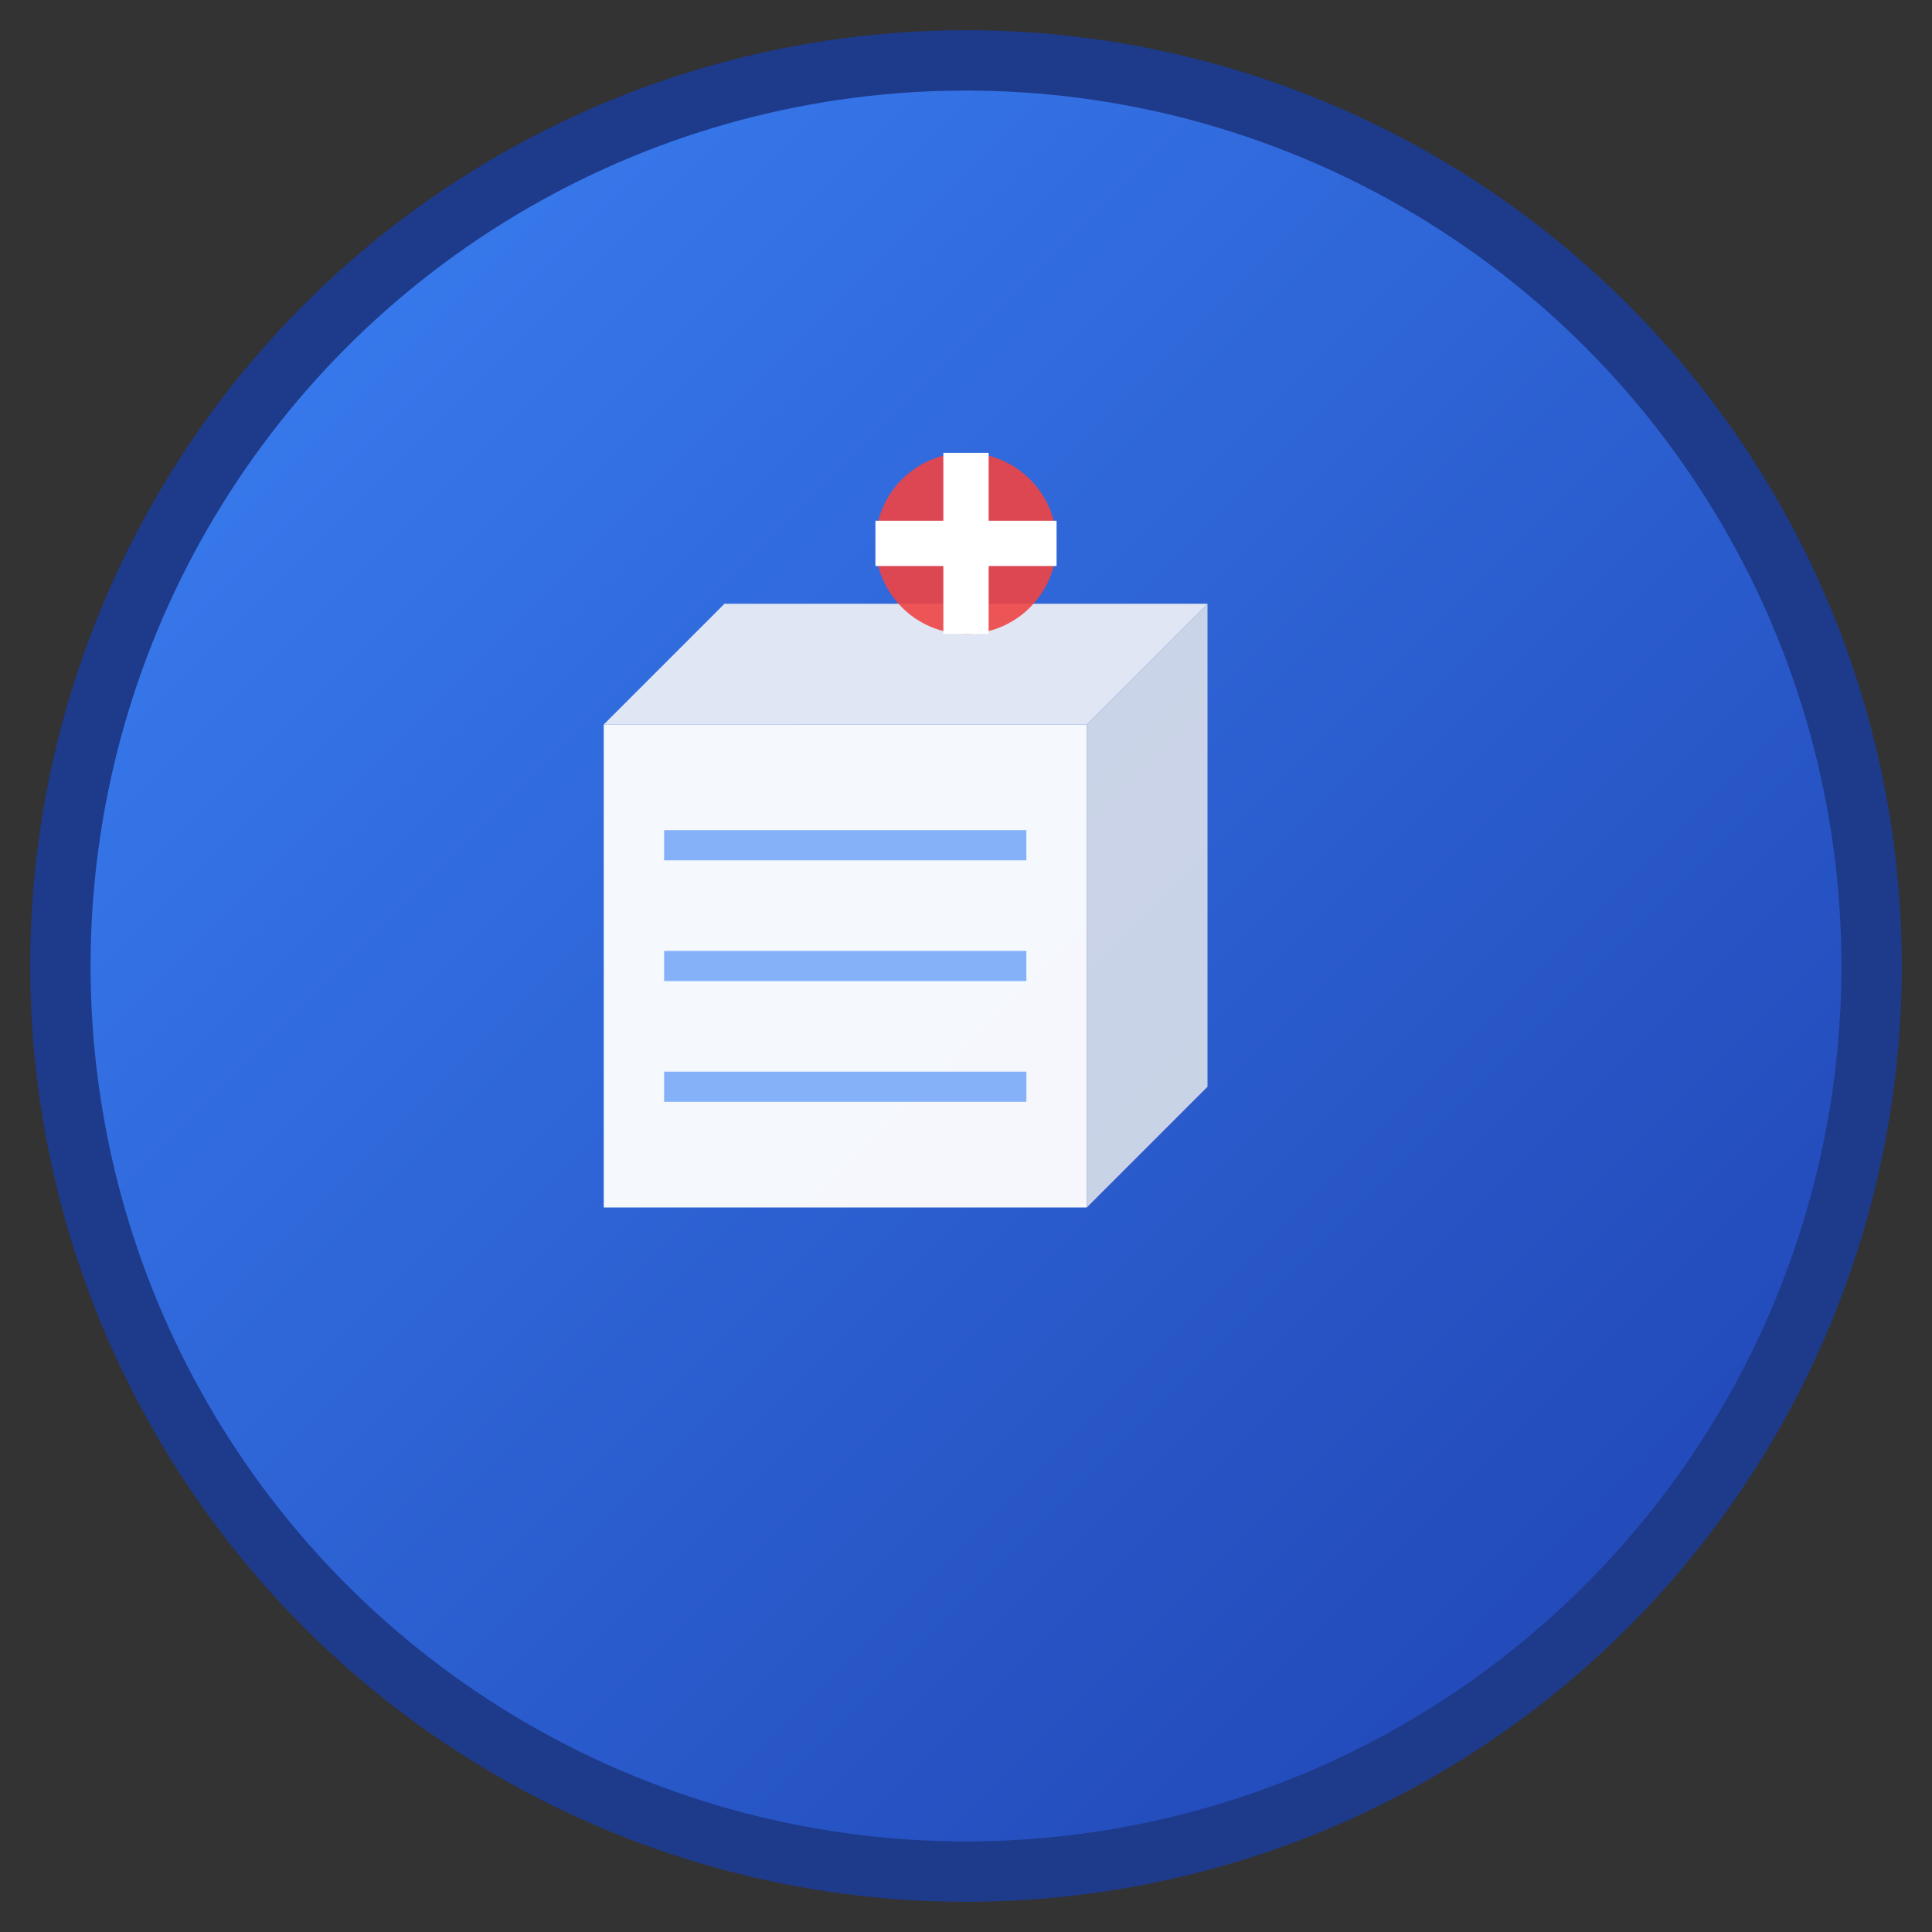
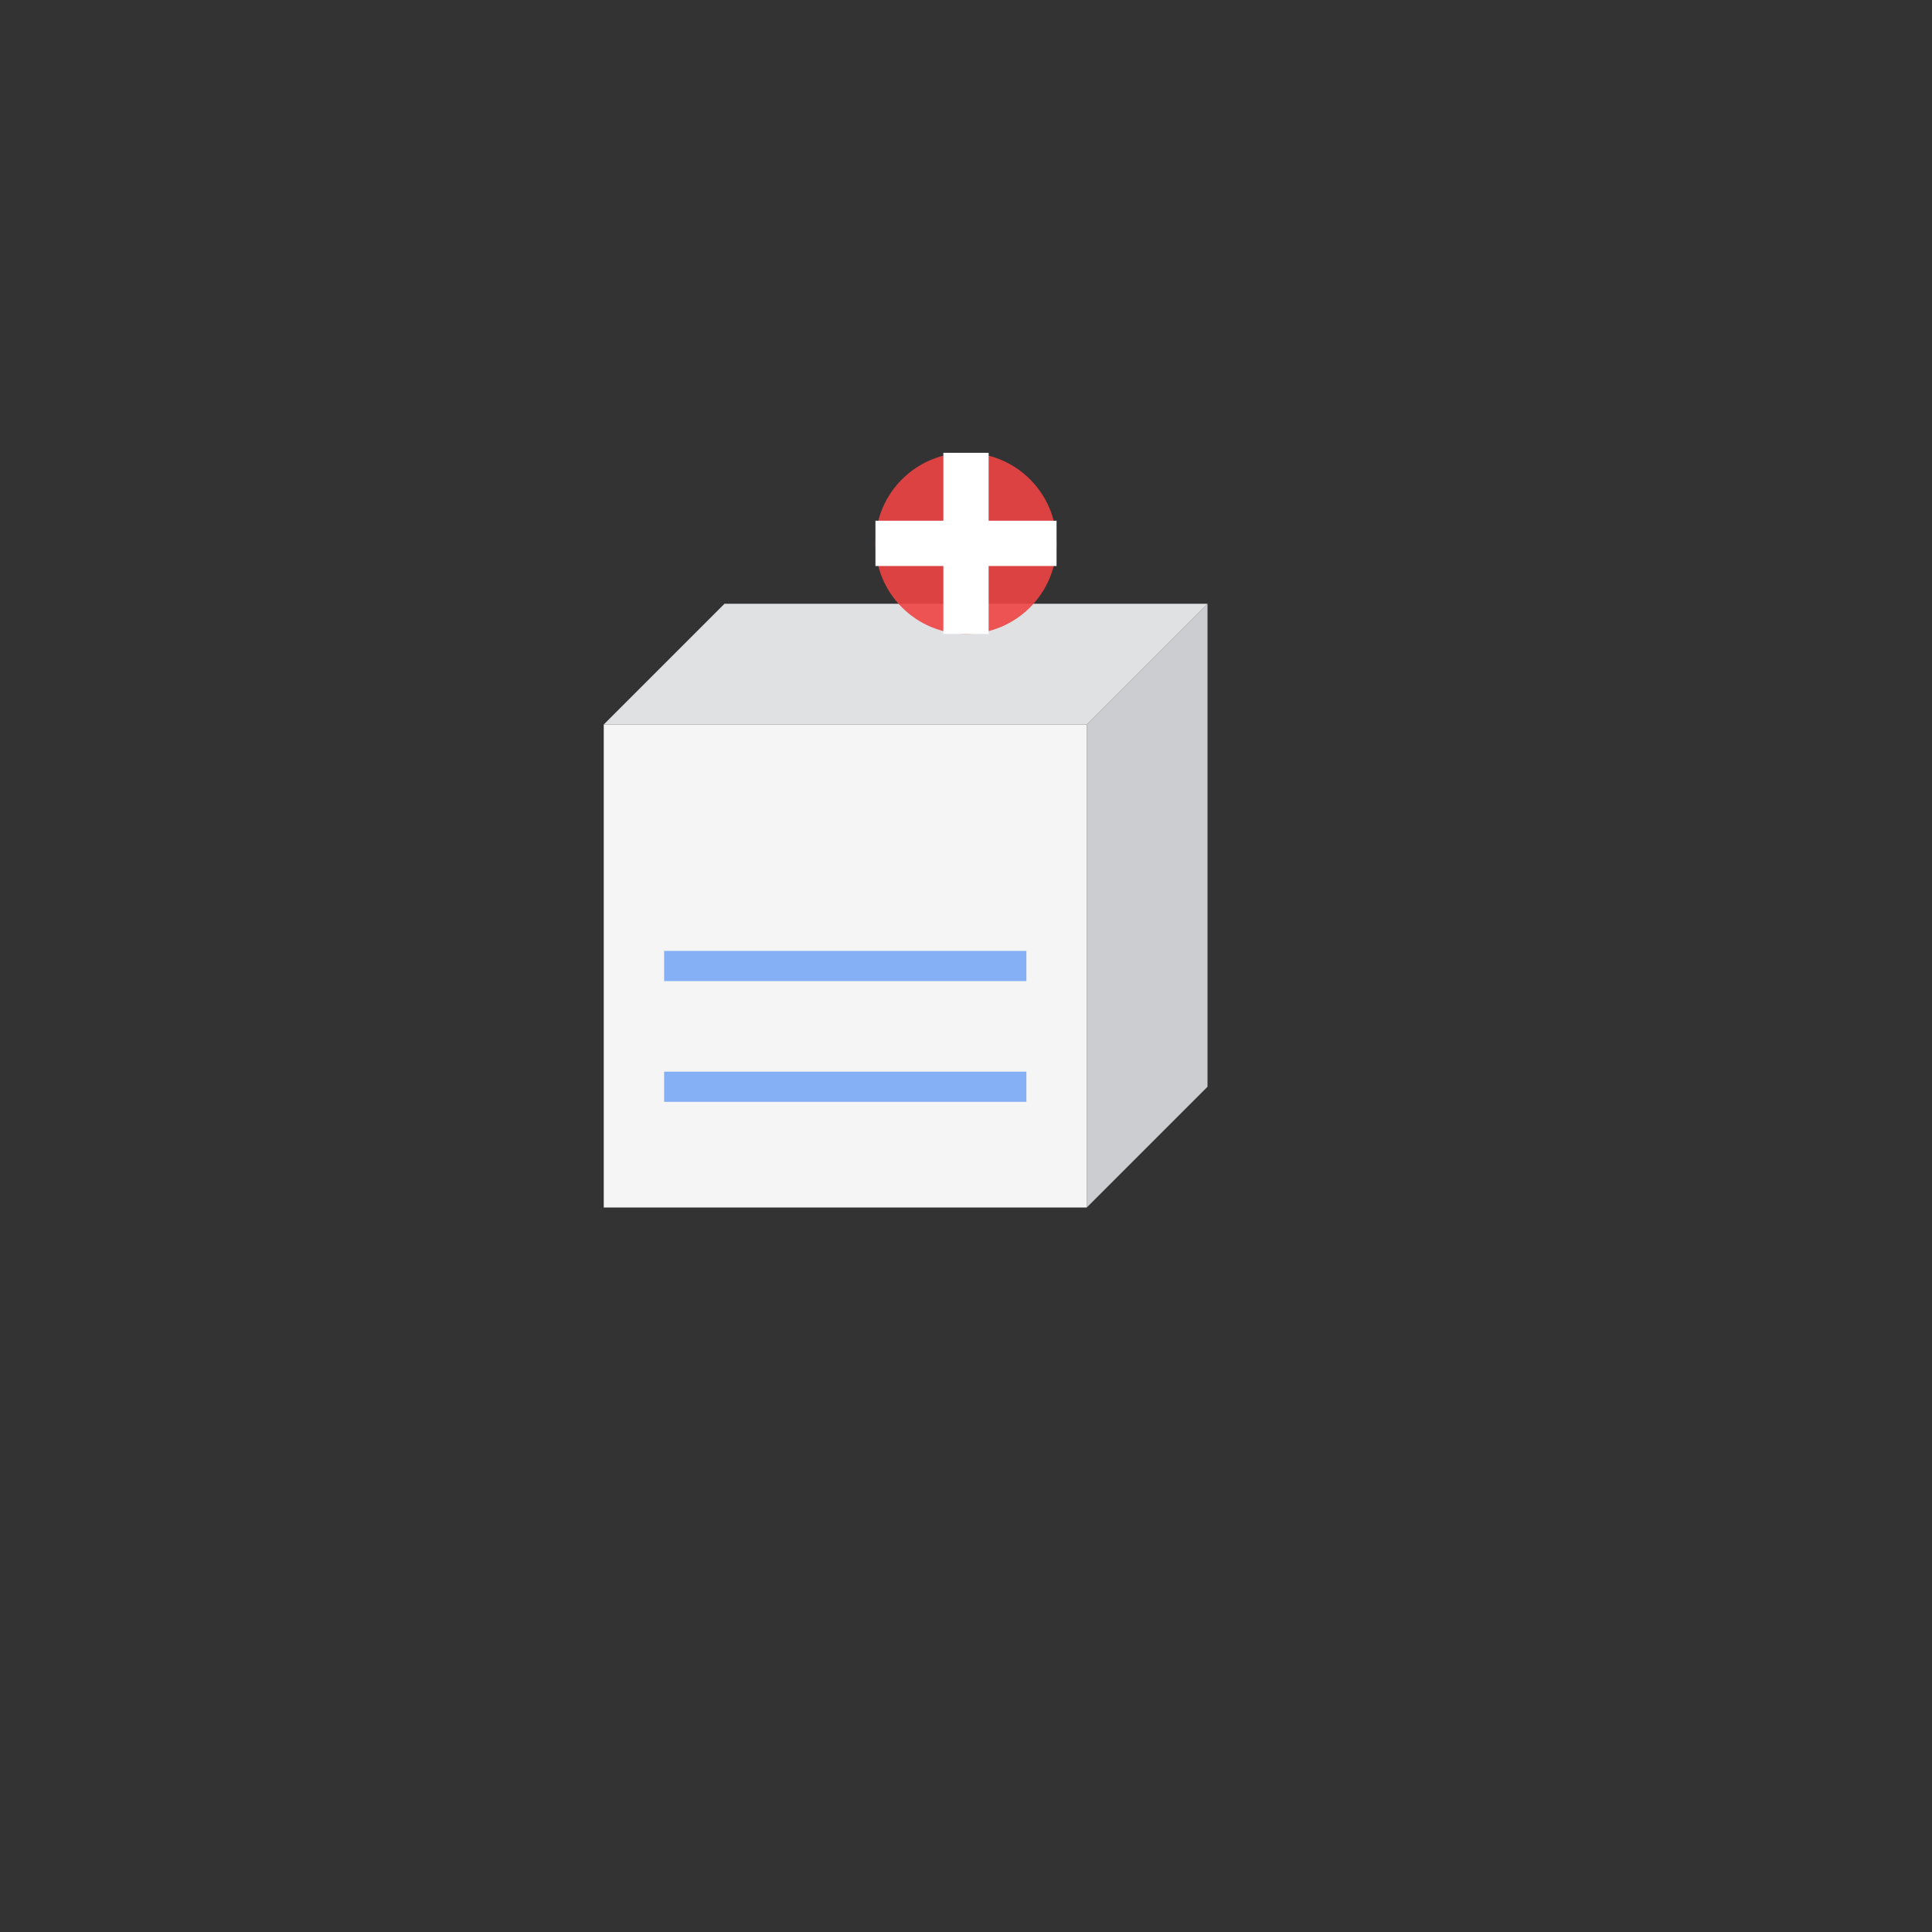
<svg xmlns="http://www.w3.org/2000/svg" viewBox="0 0 64 64">
  <rect x="0" y="0" width="64" height="64" fill="#333333" stroke="none" />
  <defs>
    <linearGradient id="grad" x1="0%" y1="0%" x2="100%" y2="100%">
      <stop offset="0%" style="stop-color:#3b82f6;stop-opacity:1" />
      <stop offset="100%" style="stop-color:#1e40af;stop-opacity:1" />
    </linearGradient>
  </defs>
-   <circle cx="32" cy="32" r="30" fill="url(#grad)" stroke="#1e3a8a" stroke-width="2" />
  <rect x="20" y="24" width="16" height="16" fill="#ffffff" opacity="0.95" />
  <polygon points="20,24 24,20 40,20 36,24" fill="#f3f4f6" opacity="0.9" />
  <polygon points="36,24 40,20 40,36 36,40" fill="#e5e7eb" opacity="0.85" />
-   <line x1="22" y1="28" x2="34" y2="28" stroke="#3b82f6" stroke-width="1" opacity="0.6" />
  <line x1="22" y1="32" x2="34" y2="32" stroke="#3b82f6" stroke-width="1" opacity="0.6" />
  <line x1="22" y1="36" x2="34" y2="36" stroke="#3b82f6" stroke-width="1" opacity="0.6" />
  <circle cx="32" cy="18" r="3" fill="#ef4444" opacity="0.9" />
  <line x1="32" y1="15" x2="32" y2="21" stroke="#ffffff" stroke-width="1.5" />
  <line x1="29" y1="18" x2="35" y2="18" stroke="#ffffff" stroke-width="1.5" />
</svg>